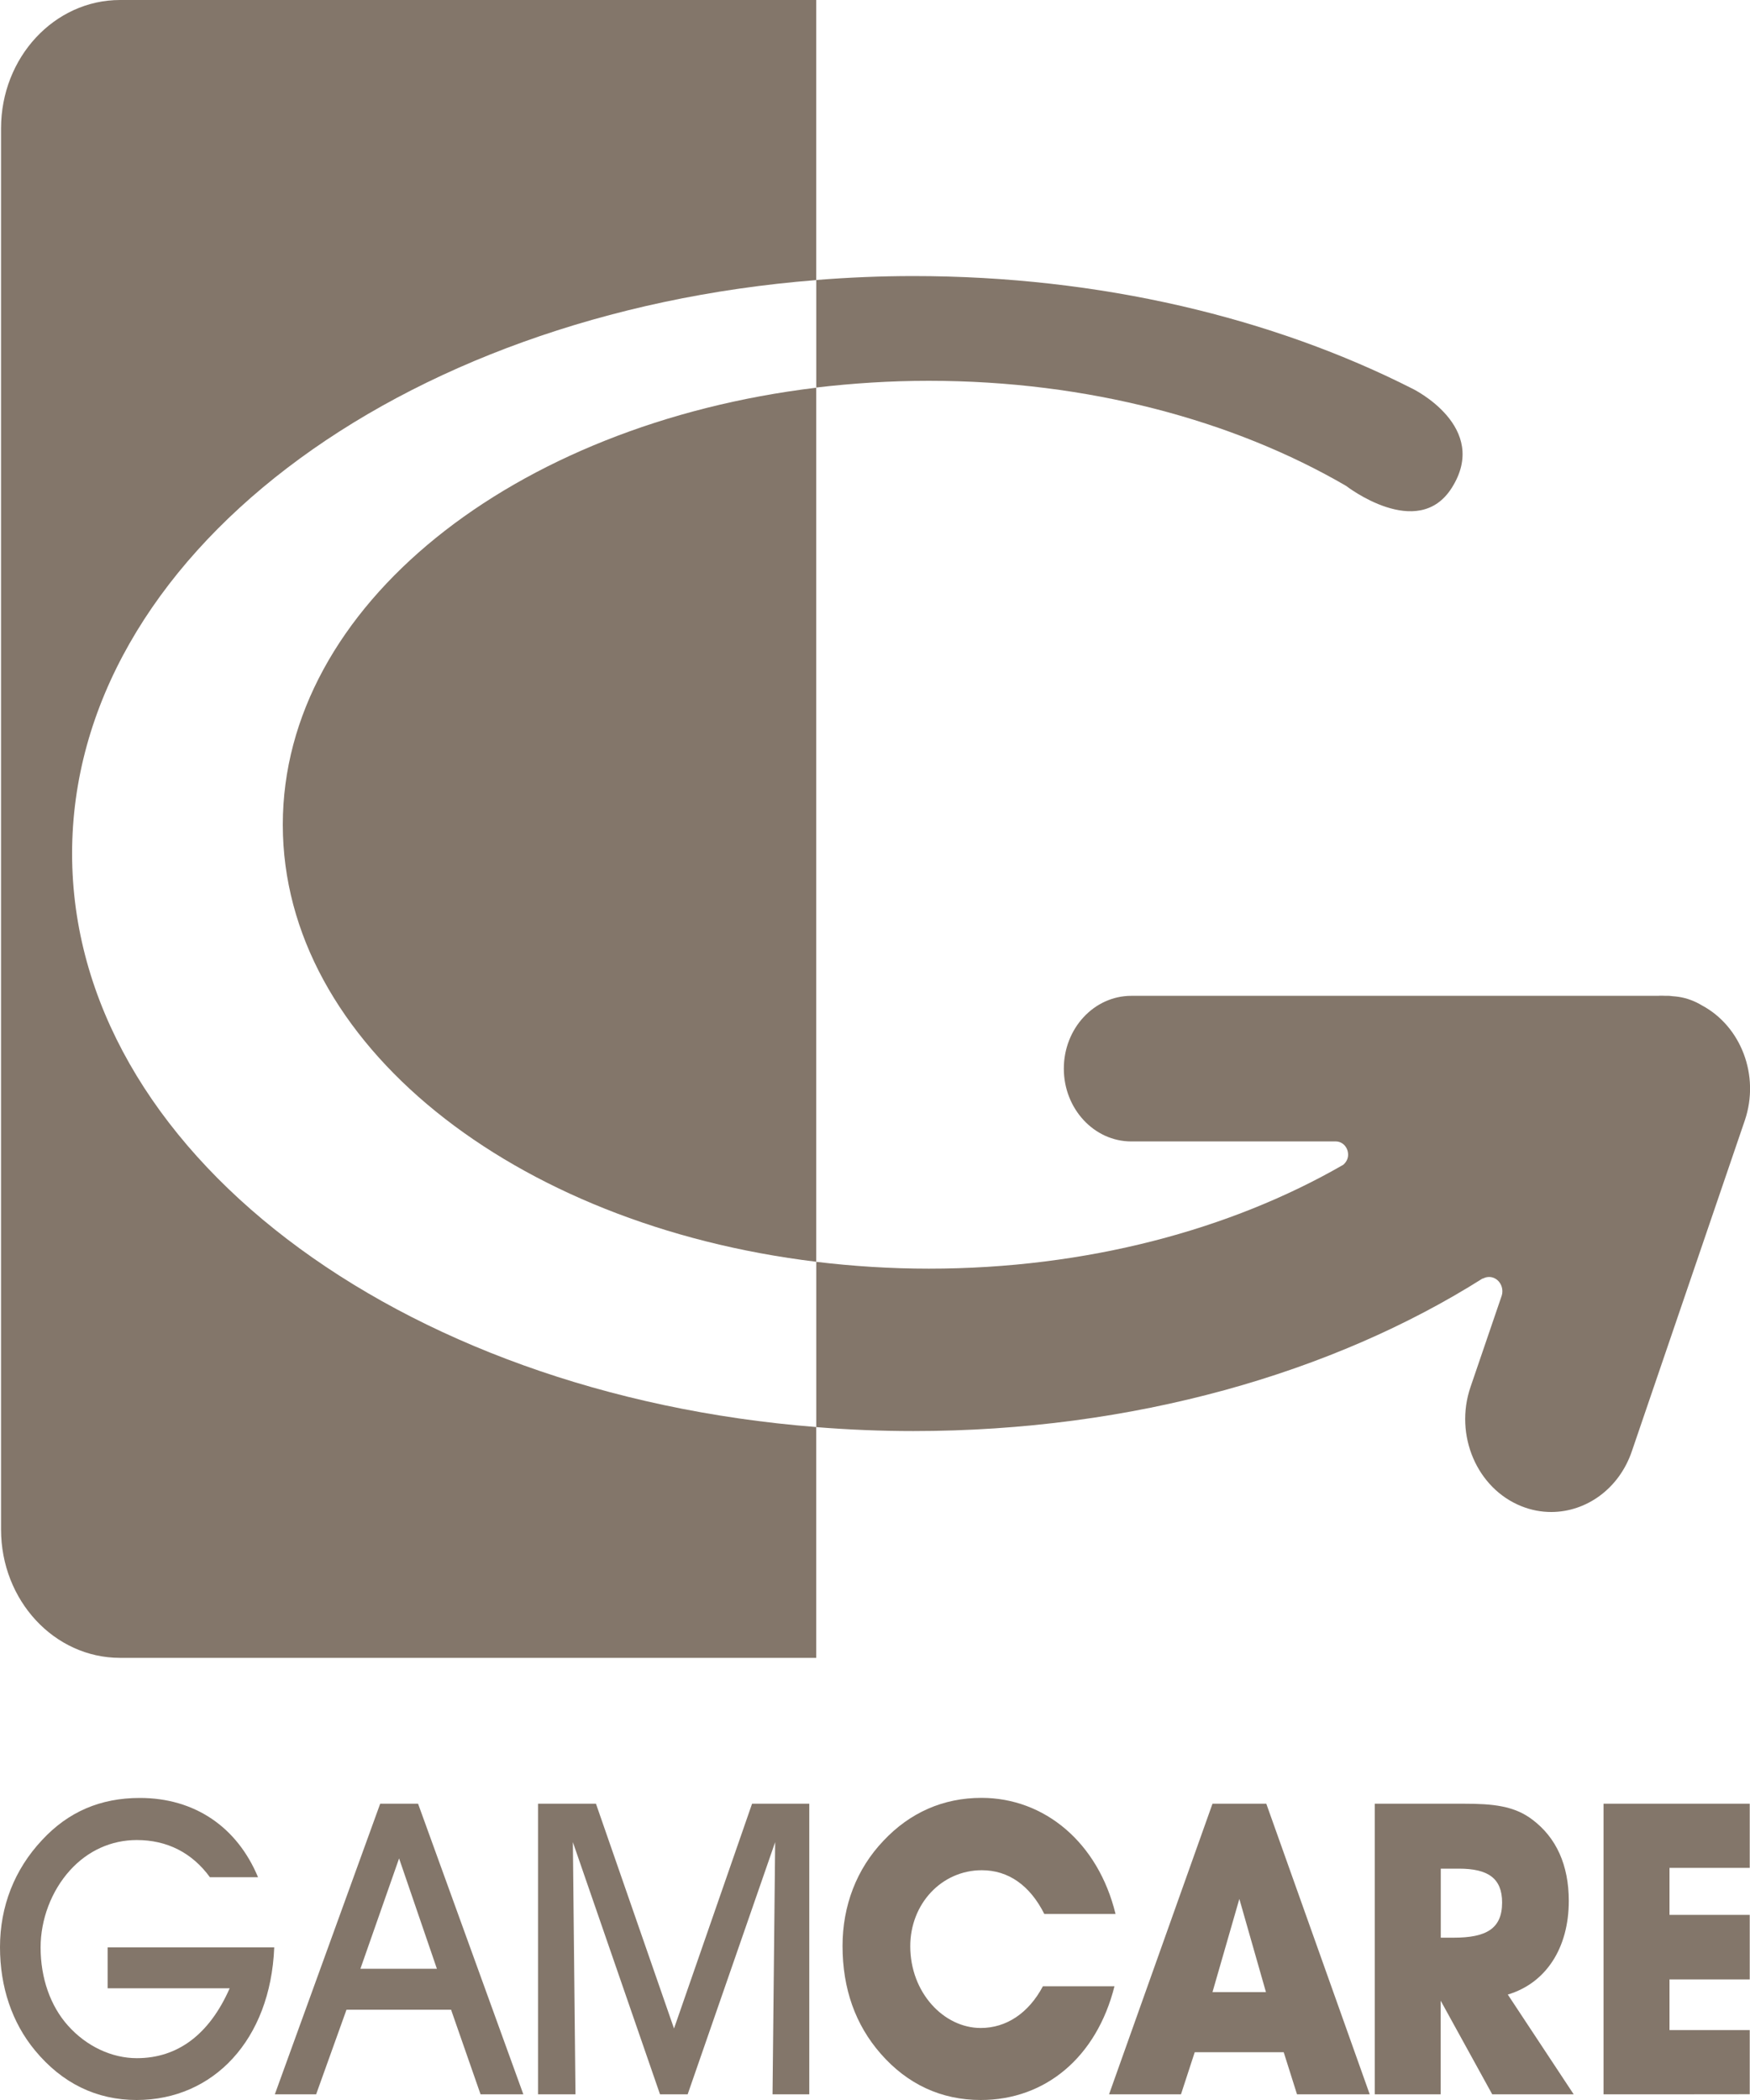
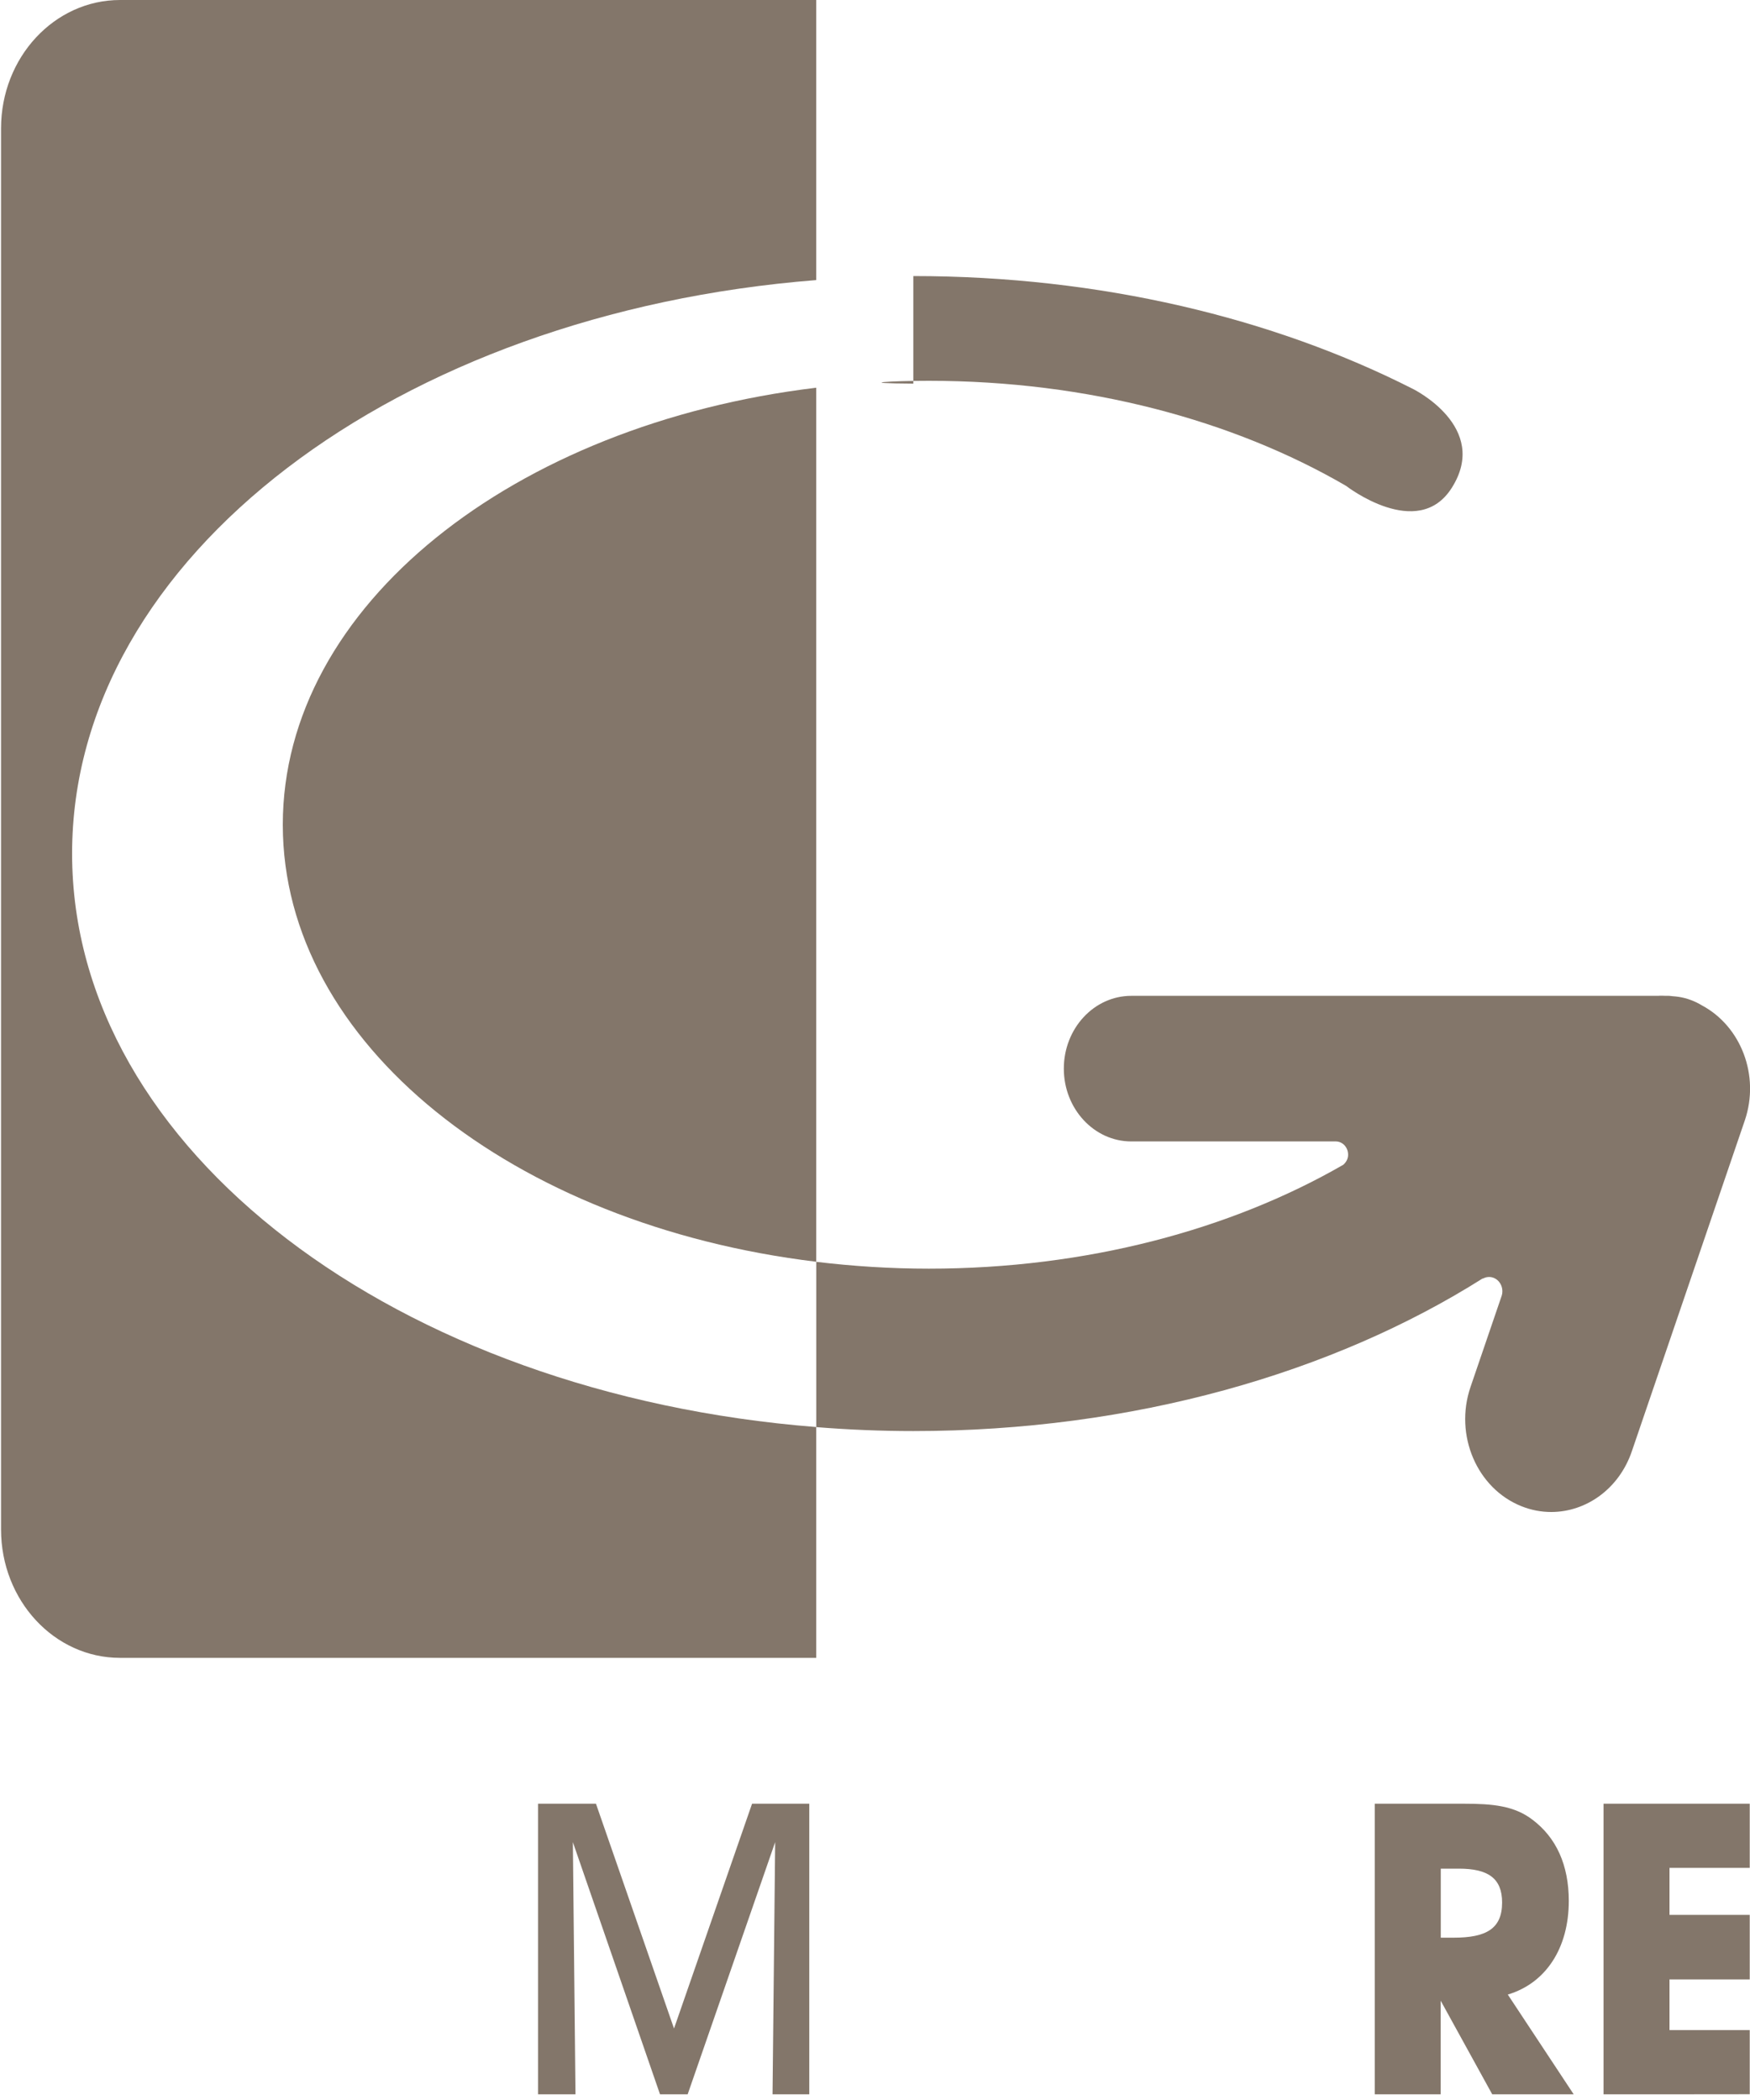
<svg xmlns="http://www.w3.org/2000/svg" version="1.1" id="Layer_1" x="0px" y="0px" viewBox="0 0 20 24" style="enable-background:new 0 0 20 24;" xml:space="preserve">
  <style type="text/css">
	.st0{fill:#83766A;}
</style>
  <g>
-     <path class="st0" d="M3.134,22.258C3.091,23.313,2.437,24,1.562,24c-0.459,0-0.853-0.191-1.164-0.569   C0.139,23.117,0,22.711,0,22.253c0-0.463,0.164-0.887,0.481-1.224c0.299-0.323,0.667-0.481,1.117-0.481   c0.627,0,1.112,0.332,1.351,0.906h-0.55c-0.204-0.28-0.489-0.425-0.836-0.425c-0.29,0-0.559,0.121-0.762,0.345   c-0.216,0.238-0.337,0.565-0.337,0.883c0,0.35,0.112,0.668,0.312,0.892c0.212,0.238,0.502,0.373,0.788,0.373   c0.463,0,0.827-0.267,1.061-0.799H1.23v-0.467h1.904V22.258z" />
-     <path class="st0" d="M3.613,23.935H3.141l1.204-3.321h0.433l1.203,3.321H5.492l-0.337-0.967H3.96L3.613,23.935z M4.561,21.239   l-0.442,1.261h0.874L4.561,21.239z" />
    <path class="st0" d="M6.149,23.935v-3.321h0.662l0.892,2.569l0.892-2.569h0.654v3.321h-0.42l0.03-2.882l-1,2.882H7.543   l-0.996-2.882l0.03,2.882H6.149z" />
-     <path class="st0" d="M11.209,24c-0.455,0-0.84-0.182-1.143-0.528c-0.29-0.331-0.437-0.743-0.437-1.233   c0-0.458,0.16-0.879,0.467-1.201c0.303-0.323,0.684-0.491,1.121-0.491c0.719,0,1.333,0.509,1.532,1.327h-0.814   c-0.164-0.327-0.411-0.5-0.714-0.5c-0.459,0-0.818,0.383-0.818,0.869c0,0.528,0.381,0.934,0.806,0.934   c0.29,0,0.546-0.168,0.71-0.477h0.818C12.533,23.509,11.949,24,11.209,24z" />
-     <path class="st0" d="M13.497,23.935h-0.822l1.182-3.321h0.615l1.182,3.321h-0.831l-0.152-0.481h-1.017L13.497,23.935z    M14.164,21.702l-0.307,1.065h0.611L14.164,21.702z" />
    <path class="st0" d="M15.712,23.935v-3.321h1.022c0.324,0,0.571,0.023,0.779,0.182c0.273,0.205,0.416,0.519,0.416,0.929   c0,0.537-0.26,0.939-0.697,1.07l0.753,1.14h-0.931l-0.589-1.07v1.07H15.712z M16.613,22.145c0.373,0,0.554-0.103,0.554-0.402   c0-0.276-0.16-0.387-0.493-0.387h-0.208v0.789C16.466,22.145,16.613,22.145,16.613,22.145z" />
    <path class="st0" d="M18.326,23.935v-3.321h1.671v0.733H19.08v0.537h0.917v0.738H19.08v0.579h0.917v0.733   C19.997,23.935,18.326,23.935,18.326,23.935z" />
  </g>
  <g>
    <path class="st0" d="M19.452,11.491c-0.083-0.05-0.174-0.085-0.271-0.099c-0.023-0.004-0.046-0.005-0.069-0.007   c-0.013-0.001-0.024-0.004-0.037-0.004h-0.035c-0.031-0.001-0.062-0.003-0.092,0h-6.019c-0.426,0-0.771,0.373-0.771,0.832   s0.346,0.832,0.771,0.832h2.339c0.077,0.001,0.139,0.068,0.139,0.152c0,0.048-0.024,0.088-0.056,0.115   c-1.282,0.739-2.931,1.187-4.736,1.187c-0.439,0-0.868-0.028-1.286-0.078v1.889c0.364,0.029,0.734,0.045,1.109,0.045   c2.511,0,4.796-0.663,6.508-1.745l0.001,0.003c0.021-0.012,0.045-0.019,0.071-0.019c0.084,0,0.152,0.073,0.152,0.164   c0,0.017-0.002,0.032-0.007,0.048l-0.357,1.045c-0.188,0.55,0.073,1.16,0.582,1.363c0.112,0.045,0.227,0.066,0.34,0.066   c0.4,0,0.776-0.265,0.922-0.695l1.291-3.781C20.115,12.29,19.896,11.729,19.452,11.491z" />
-     <path class="st0" d="M10.614,4.352c1.819,0,3.483,0.452,4.77,1.201c0,0,0.817,0.635,1.206,0.025   c0.446-0.699-0.444-1.134-0.444-1.134c-1.596-0.81-3.571-1.289-5.708-1.289c-0.375,0-0.745,0.016-1.109,0.045v1.229   C9.746,4.38,10.176,4.352,10.614,4.352z" />
+     <path class="st0" d="M10.614,4.352c1.819,0,3.483,0.452,4.77,1.201c0,0,0.817,0.635,1.206,0.025   c0.446-0.699-0.444-1.134-0.444-1.134c-1.596-0.81-3.571-1.289-5.708-1.289v1.229   C9.746,4.38,10.176,4.352,10.614,4.352z" />
    <g>
      <path class="st0" d="M1.372,0c-0.751,0-1.36,0.657-1.36,1.467V17.48c0,0.811,0.609,1.467,1.36,1.467h7.956v-2.638    c-4.787-0.377-8.504-3.167-8.504-6.554c0-3.387,3.718-6.177,8.504-6.554V0H1.372z" />
      <path class="st0" d="M3.232,9.425c0,2.5,2.632,4.576,6.096,4.995V4.431C5.865,4.849,3.232,6.925,3.232,9.425z" />
    </g>
  </g>
</svg>